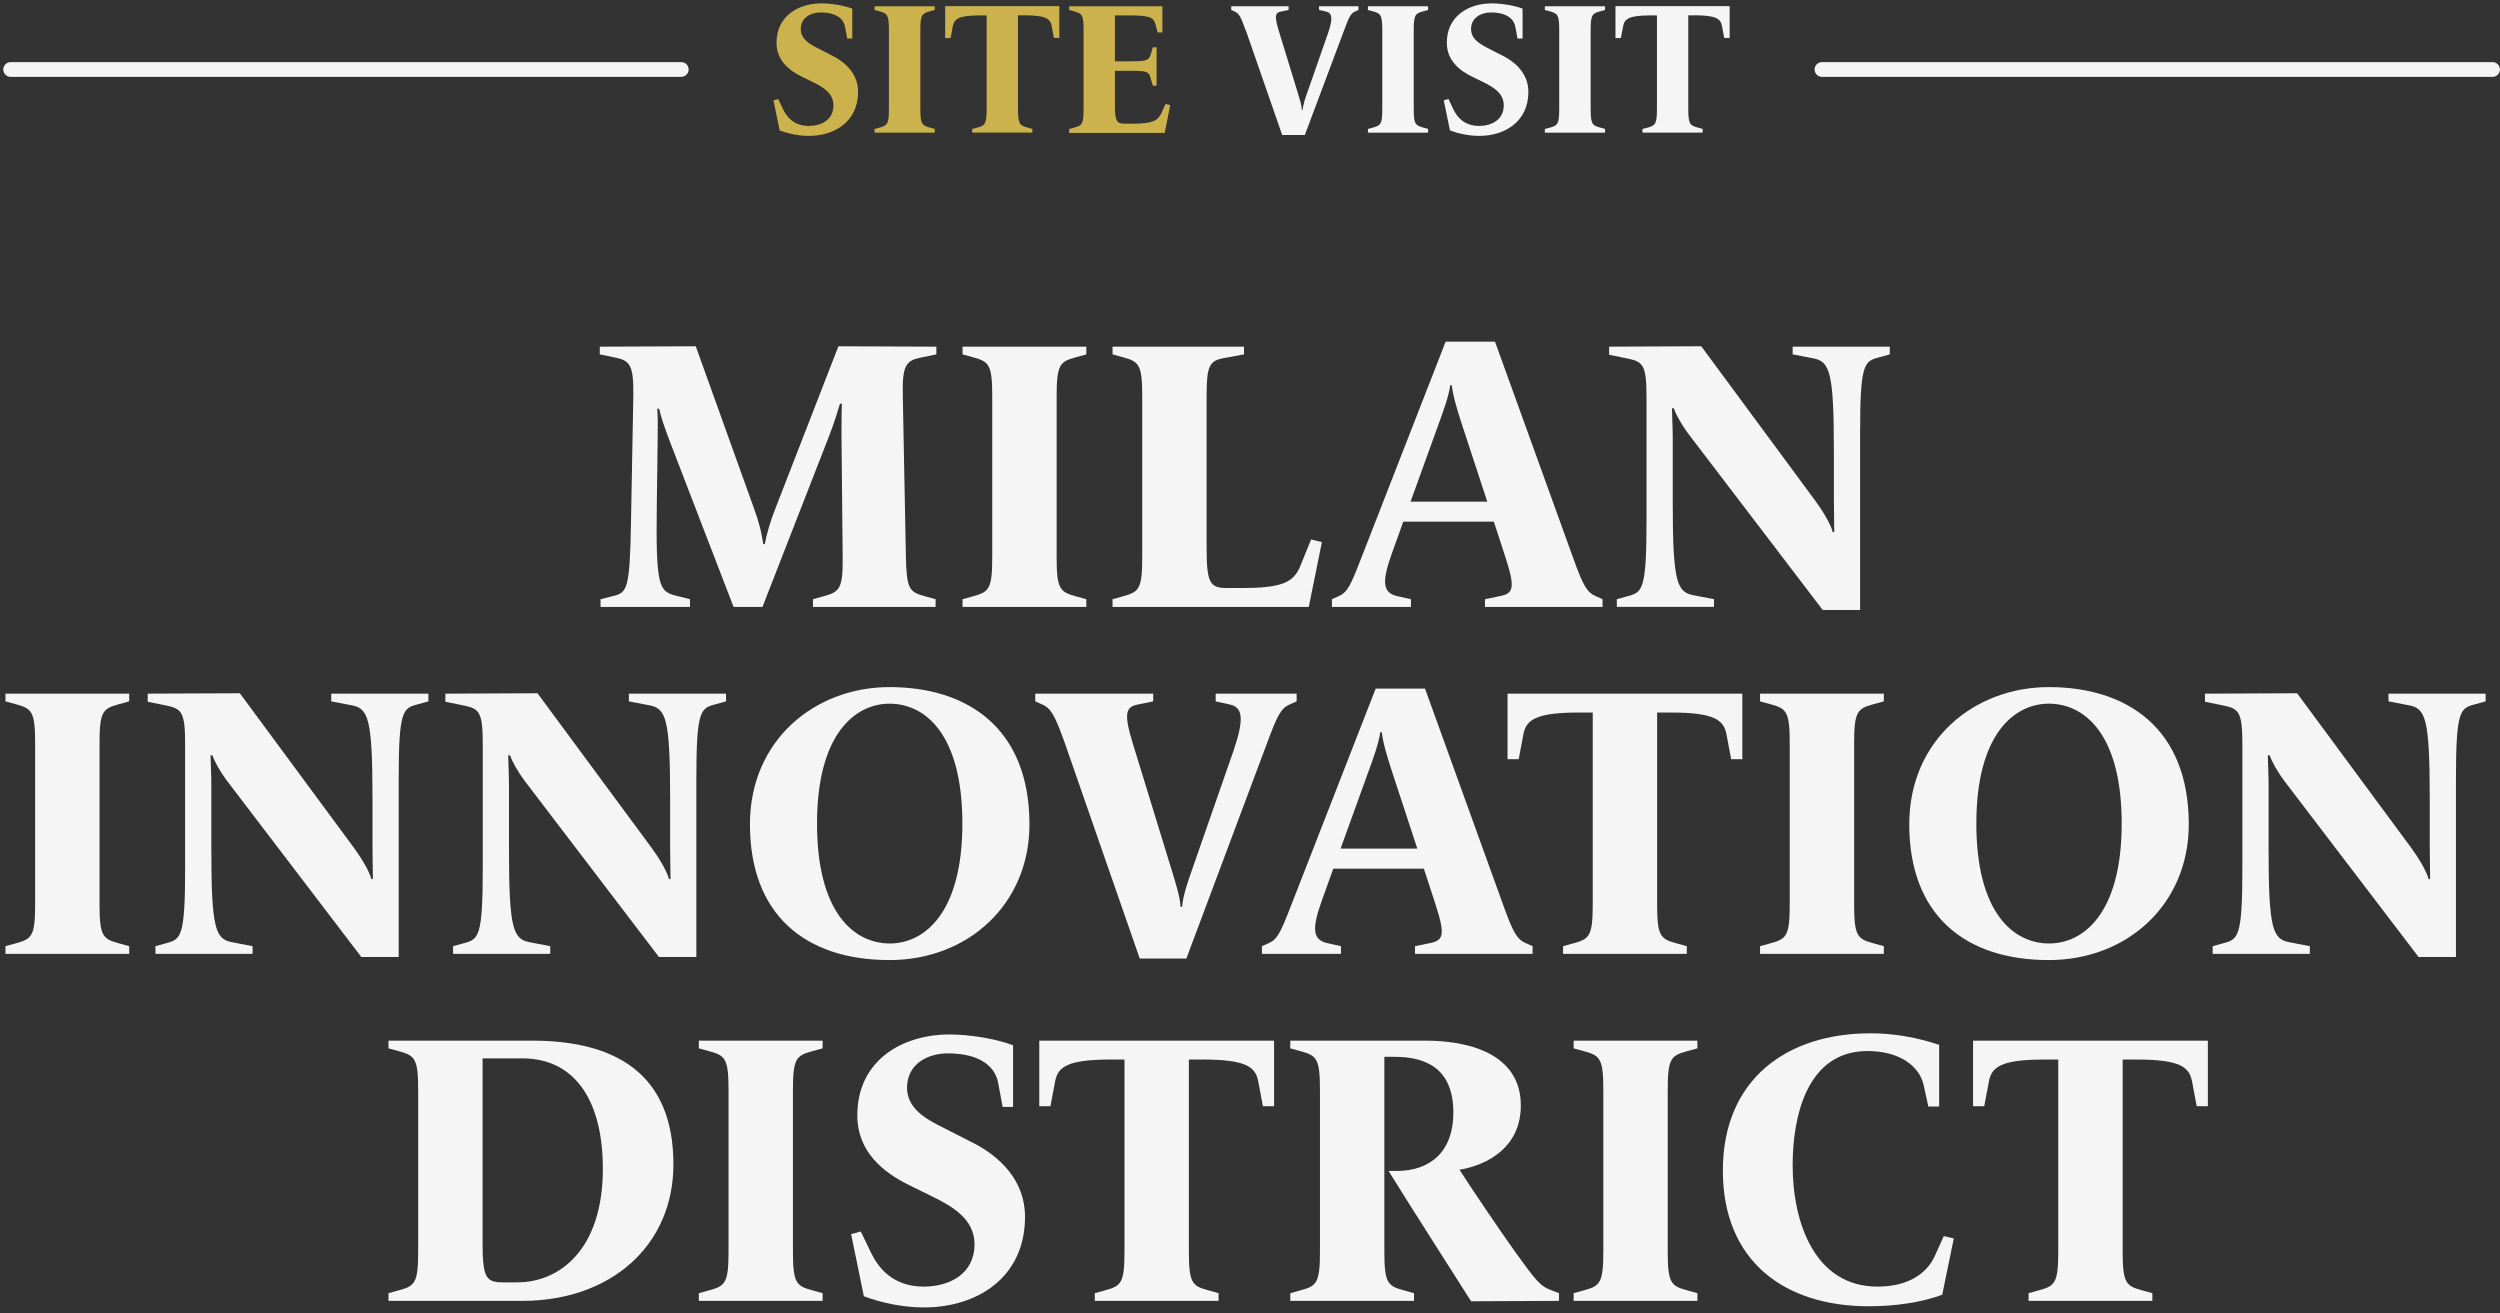
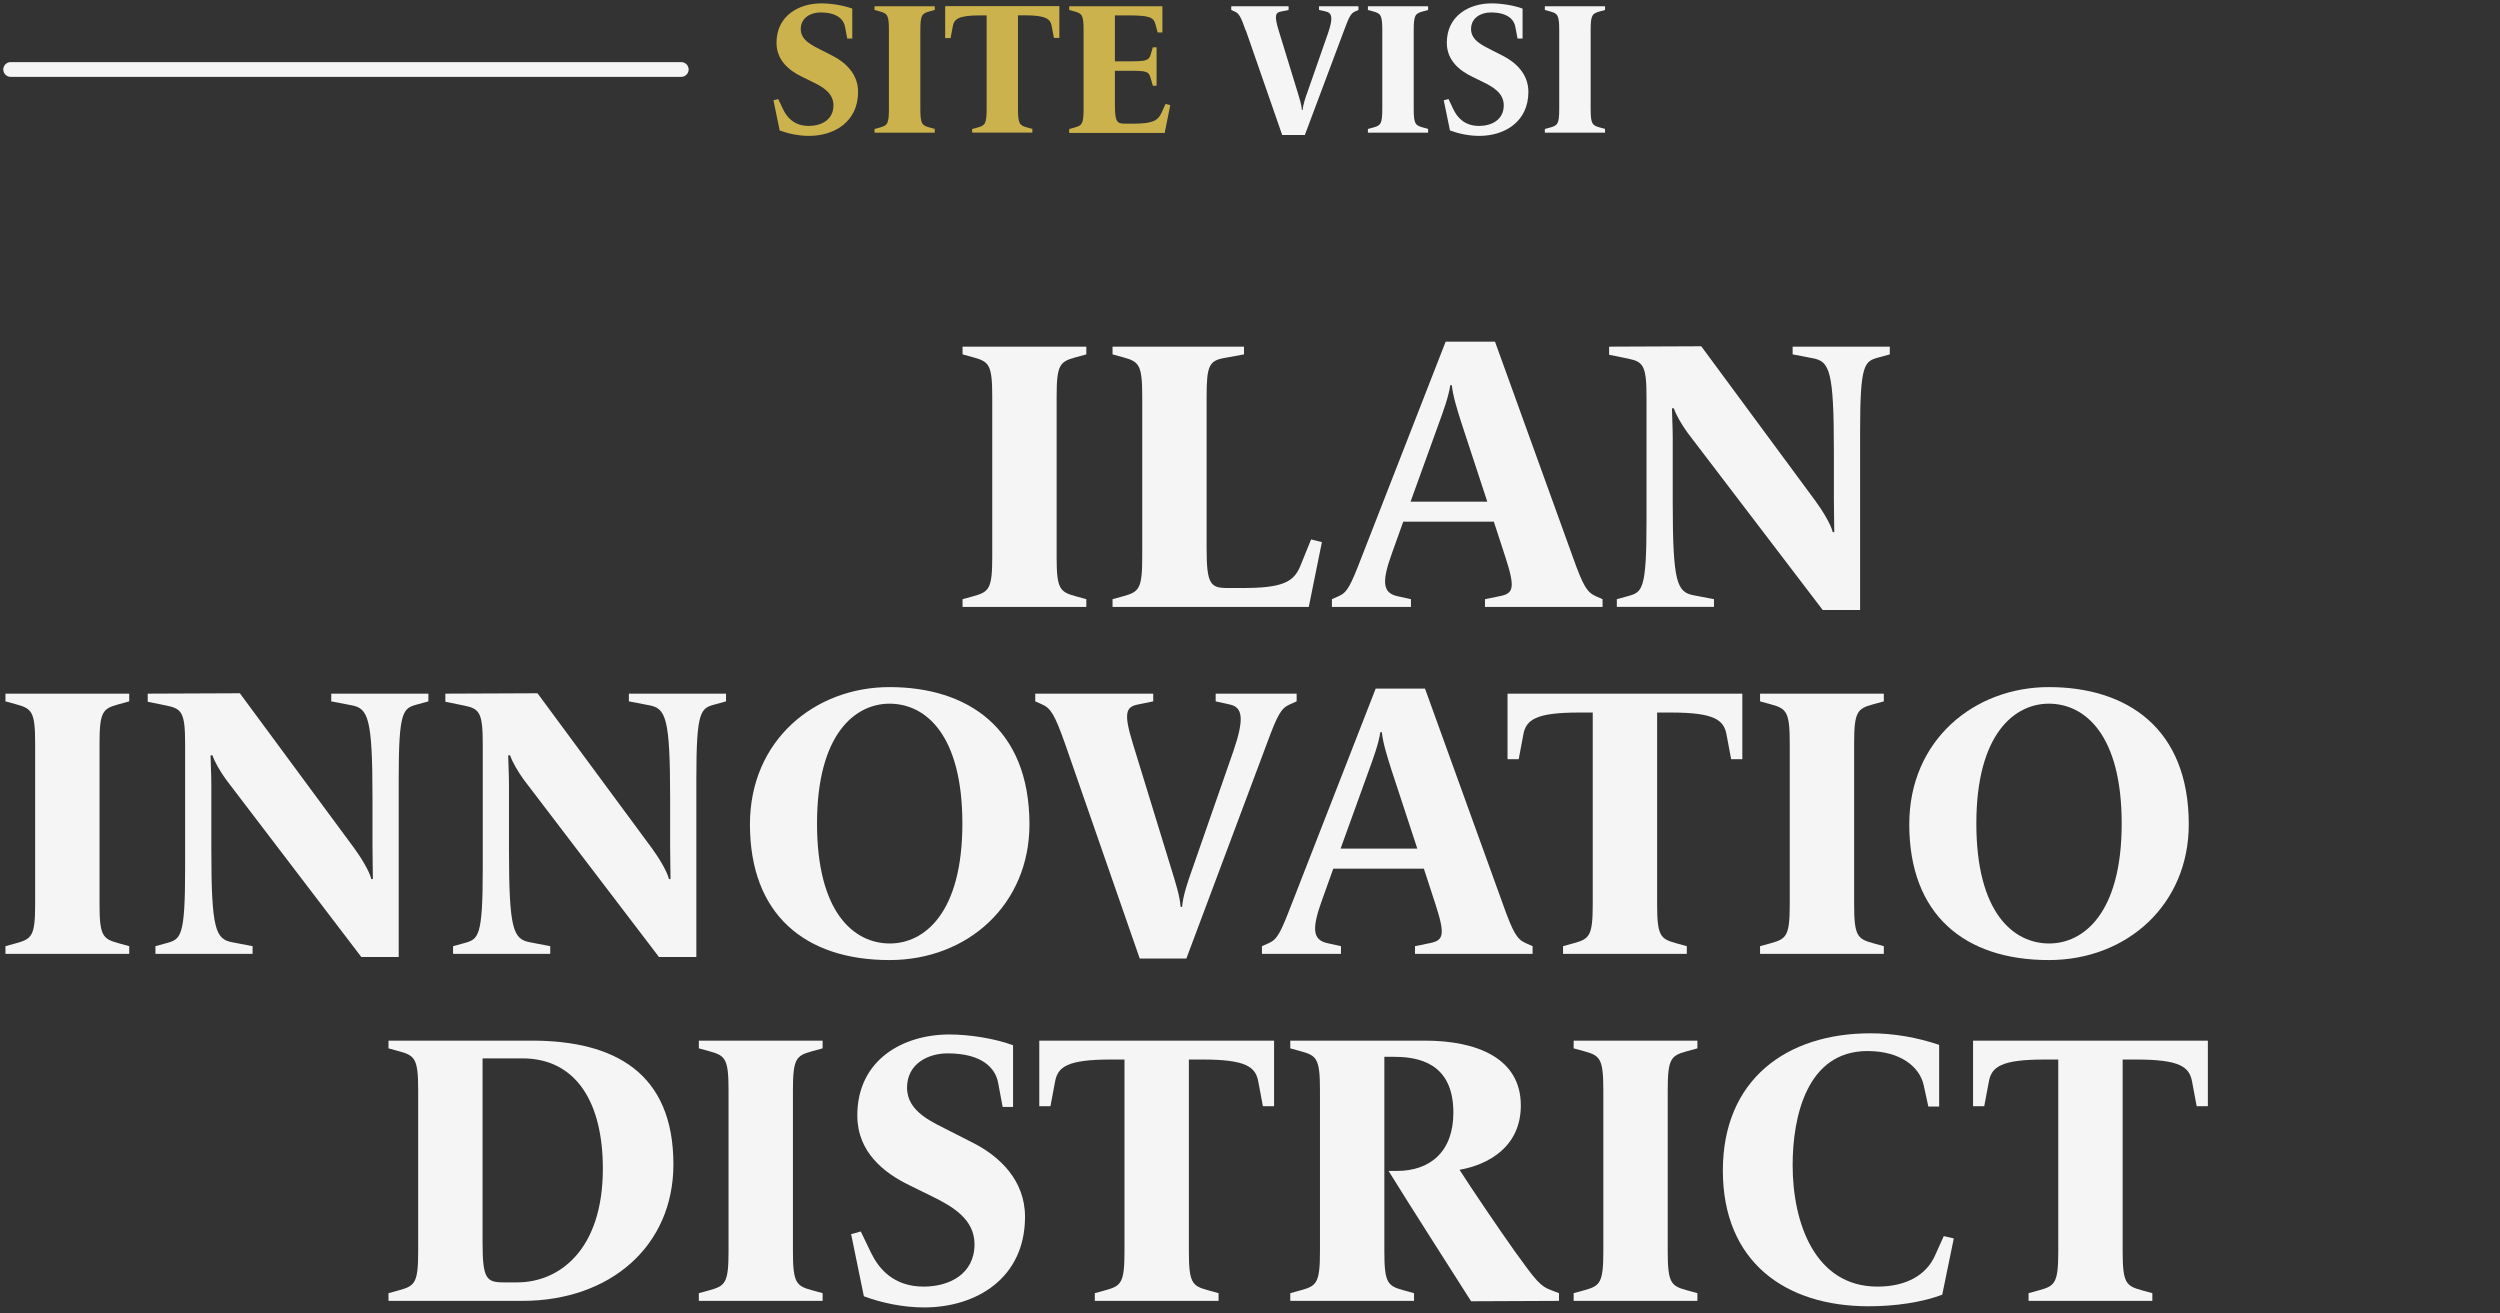
<svg xmlns="http://www.w3.org/2000/svg" width="415" height="218" viewBox="0 0 415 218" fill="none">
  <rect x="0" y="0" width="415" height="218" fill="#333333" stroke="none" />
-   <path d="M155.434 58.826V57.546L139.178 57.482L128.81 84.17C127.85 86.538 127.274 88.65 126.954 90.314H126.698C126.443 88.522 126.058 86.794 125.034 84.042L115.498 57.482L99.562 57.546V58.826L102.059 59.338C104.618 59.85 105.194 60.618 105.13 65.802L104.746 86.602C104.554 97.93 104.107 98.378 101.738 98.954L99.691 99.466V100.746H114.538V99.466L112.234 98.89C109.354 98.186 108.842 97.354 109.034 83.402L109.163 73.61C109.226 69.962 109.163 68.426 109.099 67.85H109.419C109.739 69.322 110.379 71.114 111.147 73.162L121.771 100.746H126.571L137.451 72.842C138.475 70.282 139.179 67.85 139.435 67.018H139.755C139.691 68.426 139.691 70.858 139.691 72.394L139.883 92.49C139.947 97.674 139.371 98.25 136.811 98.954L134.955 99.466V100.746H155.307V99.466L153.451 98.954C150.891 98.25 150.507 97.674 150.379 92.49L149.867 65.802C149.739 60.618 150.379 59.85 152.939 59.338L155.434 58.826Z" fill="#F5F5F5" />
  <path d="M180.329 100.746V99.466L178.473 98.954C175.913 98.25 175.401 97.674 175.401 92.49V65.802C175.401 60.618 175.913 60.042 178.473 59.338L180.329 58.826V57.546H159.785V58.826L161.641 59.338C164.201 60.042 164.713 60.618 164.713 65.802V92.49C164.713 97.674 164.201 98.25 161.641 98.954L159.785 99.466V100.746H180.329Z" fill="#F5F5F5" />
  <path d="M219.434 89.994L217.642 89.546L215.85 93.962C214.762 96.65 212.842 97.61 206.25 97.61H203.818C200.938 97.61 200.298 97.034 200.298 91.018V65.802C200.298 60.618 200.746 59.85 203.37 59.402L206.506 58.826V57.546H184.682V58.826L186.538 59.338C189.098 60.042 189.61 60.618 189.61 65.802V92.49C189.61 97.674 189.098 98.25 186.538 98.954L184.682 99.466V100.746H217.258L219.434 89.994Z" fill="#F5F5F5" />
  <path d="M266.026 100.746V99.466L264.874 98.954C263.466 98.314 262.826 97.354 261.098 92.49L248.17 56.714H239.978L226.026 92.49C224.17 97.29 223.658 98.314 222.25 98.954L221.098 99.466V100.746H234.218V99.466L231.914 98.954C229.418 98.378 229.418 96.394 231.082 91.786L232.938 86.602H247.978L249.898 92.49C251.562 97.61 251.242 98.506 249.002 98.954L246.506 99.466V100.746H266.026ZM246.89 83.274H234.154L238.826 70.346C239.53 68.426 240.49 65.802 240.746 63.946H241.002C241.194 65.802 241.897 67.978 242.602 70.218L246.89 83.274Z" fill="#F5F5F5" />
  <path d="M313.705 58.825V57.545H297.577V58.825L300.905 59.465C303.721 59.977 304.425 61.513 304.425 74.953V82.825C304.425 84.361 304.489 87.177 304.489 88.329H304.233C303.913 86.985 302.441 84.617 301.353 83.145L282.409 57.481L267.113 57.545V58.889L270.249 59.529C272.809 60.041 273.321 60.745 273.321 65.929V86.601C273.321 97.929 272.617 98.313 270.249 98.953L268.393 99.465V100.745H284.521V99.465L281.193 98.825C278.377 98.313 277.673 96.777 277.673 83.337V72.585C277.673 70.921 277.545 68.681 277.545 67.785H277.865C278.185 68.809 279.145 70.473 280.169 71.881L302.569 101.257H308.777V71.689C308.777 60.361 309.481 59.977 311.849 59.337L313.705 58.825Z" fill="#F5F5F5" />
-   <path d="M21.45 158.345V157.065L19.594 156.553C17.034 155.849 16.522 155.273 16.522 150.089V123.401C16.522 118.217 17.034 117.641 19.594 116.937L21.45 116.425V115.146H0.906V116.425L2.762 116.937C5.322 117.641 5.834 118.217 5.834 123.401V150.089C5.834 155.273 5.322 155.849 2.762 156.553L0.906 157.065V158.345H21.45Z" fill="#F5F5F5" />
+   <path d="M21.45 158.345V157.065L19.594 156.553C17.034 155.849 16.522 155.273 16.522 150.089V123.401C16.522 118.217 17.034 117.641 19.594 116.937L21.45 116.425V115.146H0.906V116.425L2.762 116.937C5.322 117.641 5.834 118.217 5.834 123.401V150.089C5.834 155.273 5.322 155.849 2.762 156.553L0.906 157.065V158.345H21.45" fill="#F5F5F5" />
  <path d="M71.113 116.426V115.146H54.985V116.426L58.313 117.066C61.129 117.578 61.833 119.114 61.833 132.554V140.426C61.833 141.962 61.897 144.778 61.897 145.93H61.641C61.321 144.586 59.849 142.218 58.761 140.746L39.818 115.082L24.521 115.146V116.49L27.657 117.13C30.218 117.642 30.73 118.346 30.73 123.53V144.202C30.73 155.53 30.026 155.914 27.657 156.554L25.802 157.066V158.346H41.929V157.066L38.602 156.426C35.785 155.914 35.081 154.378 35.081 140.938V130.186C35.081 128.522 34.953 126.282 34.953 125.386H35.273C35.593 126.41 36.553 128.074 37.578 129.482L59.977 158.858H66.185V129.29C66.185 117.962 66.889 117.578 69.257 116.938L71.113 116.426Z" fill="#F5F5F5" />
  <path d="M120.522 116.426V115.146H104.394V116.426L107.722 117.066C110.538 117.578 111.242 119.114 111.242 132.554V140.426C111.242 141.962 111.305 144.778 111.305 145.93H111.05C110.729 144.586 109.258 142.218 108.17 140.746L89.226 115.082L73.93 115.146V116.49L77.066 117.13C79.626 117.642 80.138 118.346 80.138 123.53V144.202C80.138 155.53 79.434 155.914 77.066 156.554L75.21 157.066V158.346H91.338V157.066L88.01 156.426C85.194 155.914 84.49 154.378 84.49 140.938V130.186C84.49 128.522 84.362 126.282 84.362 125.386H84.682C85.002 126.41 85.962 128.074 86.986 129.482L109.386 158.858H115.594V129.29C115.594 117.962 116.298 117.578 118.666 116.938L120.522 116.426Z" fill="#F5F5F5" />
  <path d="M170.89 136.842C170.89 120.842 160.586 114.058 147.658 114.058C135.306 114.058 124.49 122.826 124.49 136.842C124.49 151.818 133.642 159.37 147.658 159.37C160.714 159.37 170.89 150.09 170.89 136.842ZM159.754 136.713C159.754 151.689 153.354 156.617 147.722 156.617C141.706 156.617 135.626 151.433 135.626 136.713C135.626 121.737 142.026 116.81 147.658 116.81C153.674 116.81 159.754 121.993 159.754 136.713Z" fill="#F5F5F5" />
  <path d="M215.241 116.425V115.146H201.801V116.425L204.105 116.937C206.281 117.385 206.601 119.241 204.745 124.681L197.897 144.329C197.257 146.121 196.361 148.681 196.233 150.537H195.978C195.849 148.681 195.146 146.569 194.506 144.457L188.042 123.401C186.442 118.217 186.954 117.321 188.938 116.937L191.434 116.425V115.146H171.85V116.425L173.002 116.937C174.41 117.577 175.05 118.537 176.778 123.401L189.194 159.113H196.938L210.314 123.401C212.106 118.537 212.682 117.577 214.09 116.937L215.241 116.425Z" fill="#F5F5F5" />
  <path d="M254.41 158.345V157.065L253.258 156.553C251.85 155.913 251.21 154.953 249.482 150.089L236.554 114.313H228.362L214.41 150.089C212.554 154.889 212.042 155.913 210.634 156.553L209.482 157.065V158.345H222.602V157.065L220.298 156.553C217.802 155.977 217.802 153.993 219.466 149.385L221.322 144.201H236.362L238.282 150.089C239.946 155.209 239.626 156.105 237.386 156.553L234.89 157.065V158.345H254.41ZM235.274 140.873H222.538L227.21 127.945C227.914 126.025 228.874 123.401 229.13 121.545H229.386C229.578 123.401 230.282 125.577 230.986 127.817L235.274 140.873Z" fill="#F5F5F5" />
  <path d="M289.226 126.025V115.146H250.25V126.025H252.106L252.874 121.929C253.322 119.497 254.922 118.281 262.09 118.281H264.394V150.089C264.394 155.273 263.882 155.849 261.322 156.553L259.466 157.065V158.345H280.01V157.065L278.154 156.553C275.594 155.849 275.082 155.273 275.082 150.089V118.281H277.386C284.554 118.281 286.154 119.497 286.602 121.929L287.37 126.025H289.226Z" fill="#F5F5F5" />
  <path d="M312.714 158.345V157.065L310.858 156.553C308.298 155.849 307.786 155.273 307.786 150.089V123.401C307.786 118.217 308.298 117.641 310.858 116.937L312.714 116.425V115.146H292.17V116.425L294.026 116.937C296.586 117.641 297.098 118.217 297.098 123.401V150.089C297.098 155.273 296.586 155.849 294.026 156.553L292.17 157.065V158.345H312.714Z" fill="#F5F5F5" />
  <path d="M363.337 136.842C363.337 120.842 353.033 114.058 340.105 114.058C327.753 114.058 316.938 122.826 316.938 136.842C316.938 151.818 326.089 159.37 340.105 159.37C353.161 159.37 363.337 150.09 363.337 136.842ZM352.201 136.713C352.201 151.689 345.801 156.617 340.169 156.617C334.153 156.617 328.073 151.433 328.073 136.713C328.073 121.737 334.473 116.81 340.105 116.81C346.121 116.81 352.201 121.993 352.201 136.713Z" fill="#F5F5F5" />
-   <path d="M412.617 116.426V115.146H396.489V116.426L399.817 117.066C402.633 117.578 403.337 119.114 403.337 132.554V140.426C403.337 141.962 403.401 144.778 403.401 145.93H403.145C402.825 144.586 401.353 142.218 400.265 140.746L381.321 115.082L366.025 115.146V116.49L369.161 117.13C371.721 117.642 372.233 118.346 372.233 123.53V144.202C372.233 155.53 371.529 155.914 369.161 156.554L367.305 157.066V158.346H383.433V157.066L380.105 156.426C377.289 155.914 376.585 154.378 376.585 140.938V130.186C376.585 128.522 376.457 126.282 376.457 125.386H376.777C377.098 126.41 378.057 128.074 379.081 129.482L401.481 158.858H407.689V129.29C407.689 117.962 408.393 117.578 410.761 116.938L412.617 116.426Z" fill="#F5F5F5" />
  <path d="M111.786 193.29C111.786 178.122 102.058 172.746 88.298 172.746H64.49V174.026L66.346 174.538C68.906 175.242 69.418 175.818 69.418 181.002V207.69C69.418 212.874 68.906 213.45 66.346 214.154L64.49 214.666V215.946H86.698C101.354 215.946 111.786 206.794 111.786 193.29ZM100.074 193.994C100.074 207.562 92.778 212.874 85.866 212.874H83.626C80.746 212.874 80.106 212.298 80.106 206.282V175.69H86.698C95.722 175.69 100.074 183.114 100.074 193.994Z" fill="#F5F5F5" />
  <path d="M136.554 215.946V214.666L134.698 214.154C132.138 213.45 131.626 212.874 131.626 207.69V181.002C131.626 175.818 132.138 175.242 134.698 174.538L136.554 174.026V172.746H116.01V174.026L117.866 174.538C120.426 175.242 120.938 175.818 120.938 181.002V207.69C120.938 212.874 120.426 213.45 117.866 214.154L116.01 214.666V215.946H136.554Z" fill="#F5F5F5" />
  <path d="M170.153 201.994C170.153 195.914 165.929 191.946 161.513 189.706L157.865 187.85C154.921 186.314 150.569 184.65 150.569 180.554C150.569 176.522 154.153 174.858 157.289 174.858C163.177 174.858 165.225 177.418 165.673 179.658L166.441 183.754H168.169V173.514C165.097 172.362 160.809 171.722 157.609 171.722C149.865 171.722 142.313 175.946 142.313 185.162C142.313 191.242 146.729 194.698 150.953 196.746L154.729 198.602C158.121 200.266 161.769 202.378 161.769 206.538C161.769 211.53 157.545 213.578 153.321 213.578C148.265 213.578 145.833 210.506 144.617 208.01L142.889 204.426L141.289 204.874L143.401 215.178C146.281 216.266 149.929 217.034 153.385 217.034C162.089 217.034 170.153 212.17 170.153 201.994Z" fill="#F5F5F5" />
  <path d="M211.497 183.626V172.746H172.521V183.626H174.377L175.145 179.53C175.593 177.098 177.193 175.882 184.361 175.882H186.665V207.69C186.665 212.874 186.153 213.45 183.593 214.154L181.737 214.666V215.946H202.281V214.666L200.425 214.154C197.865 213.45 197.353 212.874 197.353 207.69V175.882H199.657C206.825 175.882 208.425 177.098 208.873 179.53L209.641 183.626H211.497Z" fill="#F5F5F5" />
  <path d="M258.793 215.946V214.666L257.449 214.154C255.721 213.514 255.017 212.682 251.433 207.69C248.746 203.914 244.329 197.386 242.281 194.186C247.017 193.354 252.457 190.41 252.457 183.498C252.457 175.69 245.225 172.746 236.521 172.746H214.186V174.026L216.042 174.538C218.602 175.242 219.114 175.818 219.114 181.002V207.69C219.114 212.874 218.602 213.45 216.042 214.154L214.186 214.666V215.946H234.73V214.666L232.874 214.154C230.314 213.45 229.802 212.874 229.802 207.69V175.434H231.53C237.097 175.434 241.258 177.674 241.258 184.714C241.258 191.114 237.481 194.378 231.849 194.378H230.506C233.898 199.882 240.746 210.57 244.202 216.01L258.793 215.946Z" fill="#F5F5F5" />
  <path d="M281.769 215.946V214.666L279.913 214.154C277.353 213.45 276.841 212.874 276.841 207.69V181.002C276.841 175.818 277.353 175.242 279.913 174.538L281.769 174.026V172.746H261.225V174.026L263.081 174.538C265.641 175.242 266.153 175.818 266.153 181.002V207.69C266.153 212.874 265.641 213.45 263.081 214.154L261.225 214.666V215.946H281.769Z" fill="#F5F5F5" />
  <path d="M324.33 205.577L322.666 205.193L321.194 208.457C319.786 211.593 316.522 213.577 311.658 213.577C301.29 213.577 297.578 203.017 297.578 193.417C297.578 185.353 299.946 174.473 309.994 174.473C315.562 174.473 318.698 177.161 319.338 180.169L320.106 183.689H321.898V173.449C318.314 172.233 314.41 171.529 310.506 171.529C296.554 171.529 285.994 179.209 285.994 194.313C285.994 209.417 296.298 216.841 310.186 216.841C314.602 216.841 319.018 216.201 322.41 214.921L324.33 205.577Z" fill="#F5F5F5" />
  <path d="M366.505 183.626V172.746H327.529V183.626H329.385L330.153 179.53C330.601 177.098 332.201 175.882 339.369 175.882H341.673V207.69C341.673 212.874 341.161 213.45 338.601 214.154L336.745 214.666V215.946H357.289V214.666L355.433 214.154C352.873 213.45 352.361 212.874 352.361 207.69V175.882H354.665C361.833 175.882 363.433 177.098 363.881 179.53L364.649 183.626H366.505Z" fill="#F5F5F5" />
  <path d="M129.425 21.658L128.395 16.653L129.18 16.441L130.014 18.191C130.602 19.401 131.78 20.905 134.249 20.905C136.31 20.905 138.354 19.908 138.354 17.488C138.354 15.46 136.588 14.429 134.936 13.628L133.104 12.729C131.044 11.731 128.901 10.047 128.901 7.103C128.901 2.622 132.581 0.562 136.342 0.562C137.896 0.562 139.989 0.872 141.477 1.428V6.4H140.643L140.267 4.405C140.055 3.309 139.057 2.066 136.195 2.066C134.674 2.066 132.924 2.884 132.924 4.83C132.924 6.776 135.034 7.626 136.473 8.379L138.239 9.278C140.382 10.374 142.442 12.303 142.442 15.247C142.442 20.202 138.517 22.557 134.282 22.557C132.597 22.557 130.831 22.181 129.425 21.658Z" fill="#CCB24D" />
  <path d="M145.174 21.413L146.073 21.167C147.316 20.824 147.561 20.546 147.561 18.027V5.043C147.561 2.524 147.316 2.246 146.073 1.903L145.174 1.658V1.036H155.166V1.658L154.266 1.903C153.024 2.246 152.778 2.524 152.778 5.043V18.011C152.778 20.53 153.024 20.808 154.266 21.151L155.166 21.396V22.018H145.174V21.396V21.413Z" fill="#CCB24D" />
  <path d="M161.396 21.412L162.295 21.167C163.538 20.824 163.783 20.546 163.783 18.027V2.557H162.655C159.172 2.557 158.387 3.145 158.174 4.323L157.798 6.318H156.898V1.02H175.852V6.302H174.953L174.577 4.307C174.364 3.129 173.579 2.54 170.096 2.54H168.984V18.011C168.984 20.529 169.229 20.807 170.472 21.151L171.371 21.396V22.017H161.379V21.396L161.396 21.412Z" fill="#CCB24D" />
  <path d="M177.488 21.413L178.388 21.167C179.631 20.824 179.876 20.546 179.876 18.027V5.043C179.876 2.524 179.631 2.246 178.388 1.903L177.488 1.658V1.036H192.959V5.386H192.174L191.798 4.012C191.487 2.868 190.8 2.557 187.317 2.557H185.076V10.178H187.415C190.277 10.178 190.718 10.08 191.029 9L191.372 7.856H191.994V14.233H191.372L190.996 12.925C190.686 11.829 190.277 11.748 187.415 11.748H185.076V17.324C185.076 20.252 185.387 20.53 186.793 20.53H188.069C191.274 20.53 192.206 20.055 192.795 18.763L193.482 17.242L194.267 17.455L193.335 22.067H177.488V21.445V21.413Z" fill="#CCB24D" />
  <path d="M206.776 5.043C205.959 2.671 205.632 2.214 204.945 1.903L204.389 1.658V1.036H213.906V1.658L212.696 1.903C211.731 2.083 211.486 2.524 212.255 5.043L215.395 15.28C215.705 16.31 216.049 17.341 216.114 18.24H216.245C216.31 17.341 216.736 16.098 217.063 15.215L220.399 5.664C221.331 3.015 221.151 2.148 220.088 1.903L218.96 1.658V1.036H225.501V1.658L224.945 1.903C224.258 2.214 223.98 2.688 223.114 5.043L216.605 22.41H212.843L206.809 5.043H206.776Z" fill="#F5F5F5" />
  <path d="M227.072 21.413L227.972 21.167C229.215 20.824 229.46 20.546 229.46 18.027V5.043C229.46 2.524 229.215 2.246 227.972 1.903L227.072 1.658V1.036H237.064V1.658L236.165 1.903C234.922 2.246 234.677 2.524 234.677 5.043V18.011C234.677 20.53 234.922 20.808 236.165 21.151L237.064 21.396V22.018H227.072V21.396V21.413Z" fill="#F5F5F5" />
  <path d="M240.694 21.658L239.664 16.653L240.449 16.441L241.283 18.191C241.872 19.401 243.049 20.905 245.519 20.905C247.579 20.905 249.623 19.908 249.623 17.488C249.623 15.46 247.857 14.429 246.205 13.628L244.374 12.729C242.313 11.731 240.171 10.047 240.171 7.103C240.171 2.622 243.851 0.562 247.612 0.562C249.165 0.562 251.259 0.872 252.747 1.428V6.4H251.913L251.537 4.405C251.324 3.309 250.327 2.066 247.465 2.066C245.944 2.066 244.194 2.884 244.194 4.83C244.194 6.776 246.304 7.626 247.743 8.379L249.509 9.278C251.651 10.374 253.712 12.303 253.712 15.247C253.712 20.202 249.787 22.557 245.551 22.557C243.867 22.557 242.101 22.181 240.694 21.658Z" fill="#F5F5F5" />
  <path d="M256.443 21.413L257.343 21.167C258.586 20.824 258.831 20.546 258.831 18.027V5.043C258.831 2.524 258.586 2.246 257.343 1.903L256.443 1.658V1.036H266.435V1.658L265.536 1.903C264.293 2.246 264.048 2.524 264.048 5.043V18.011C264.048 20.53 264.293 20.808 265.536 21.151L266.435 21.396V22.018H256.443V21.396V21.413Z" fill="#F5F5F5" />
-   <path d="M272.665 21.412L273.565 21.167C274.808 20.824 275.053 20.546 275.053 18.027V2.557H273.924C270.441 2.557 269.656 3.145 269.444 4.323L269.067 6.318H268.168V1.02H287.122V6.302H286.222L285.846 4.307C285.634 3.129 284.849 2.54 281.365 2.54H280.253V18.011C280.253 20.529 280.499 20.807 281.741 21.151L282.641 21.396V22.017H272.649V21.396L272.665 21.412Z" fill="#F5F5F5" />
  <path d="M113.088 12.762H1.769C1.099 12.762 0.543 12.205 0.543 11.535C0.543 10.865 1.099 10.309 1.769 10.309H113.088C113.759 10.309 114.315 10.865 114.315 11.535C114.315 12.206 113.758 12.762 113.088 12.762Z" fill="#F5F5F5" />
-   <path d="M413.764 12.762H302.445C301.775 12.762 301.219 12.205 301.219 11.535C301.219 10.865 301.775 10.309 302.445 10.309H413.764C414.434 10.309 414.991 10.865 414.991 11.535C414.991 12.206 414.434 12.762 413.764 12.762Z" fill="#F5F5F5" />
</svg>